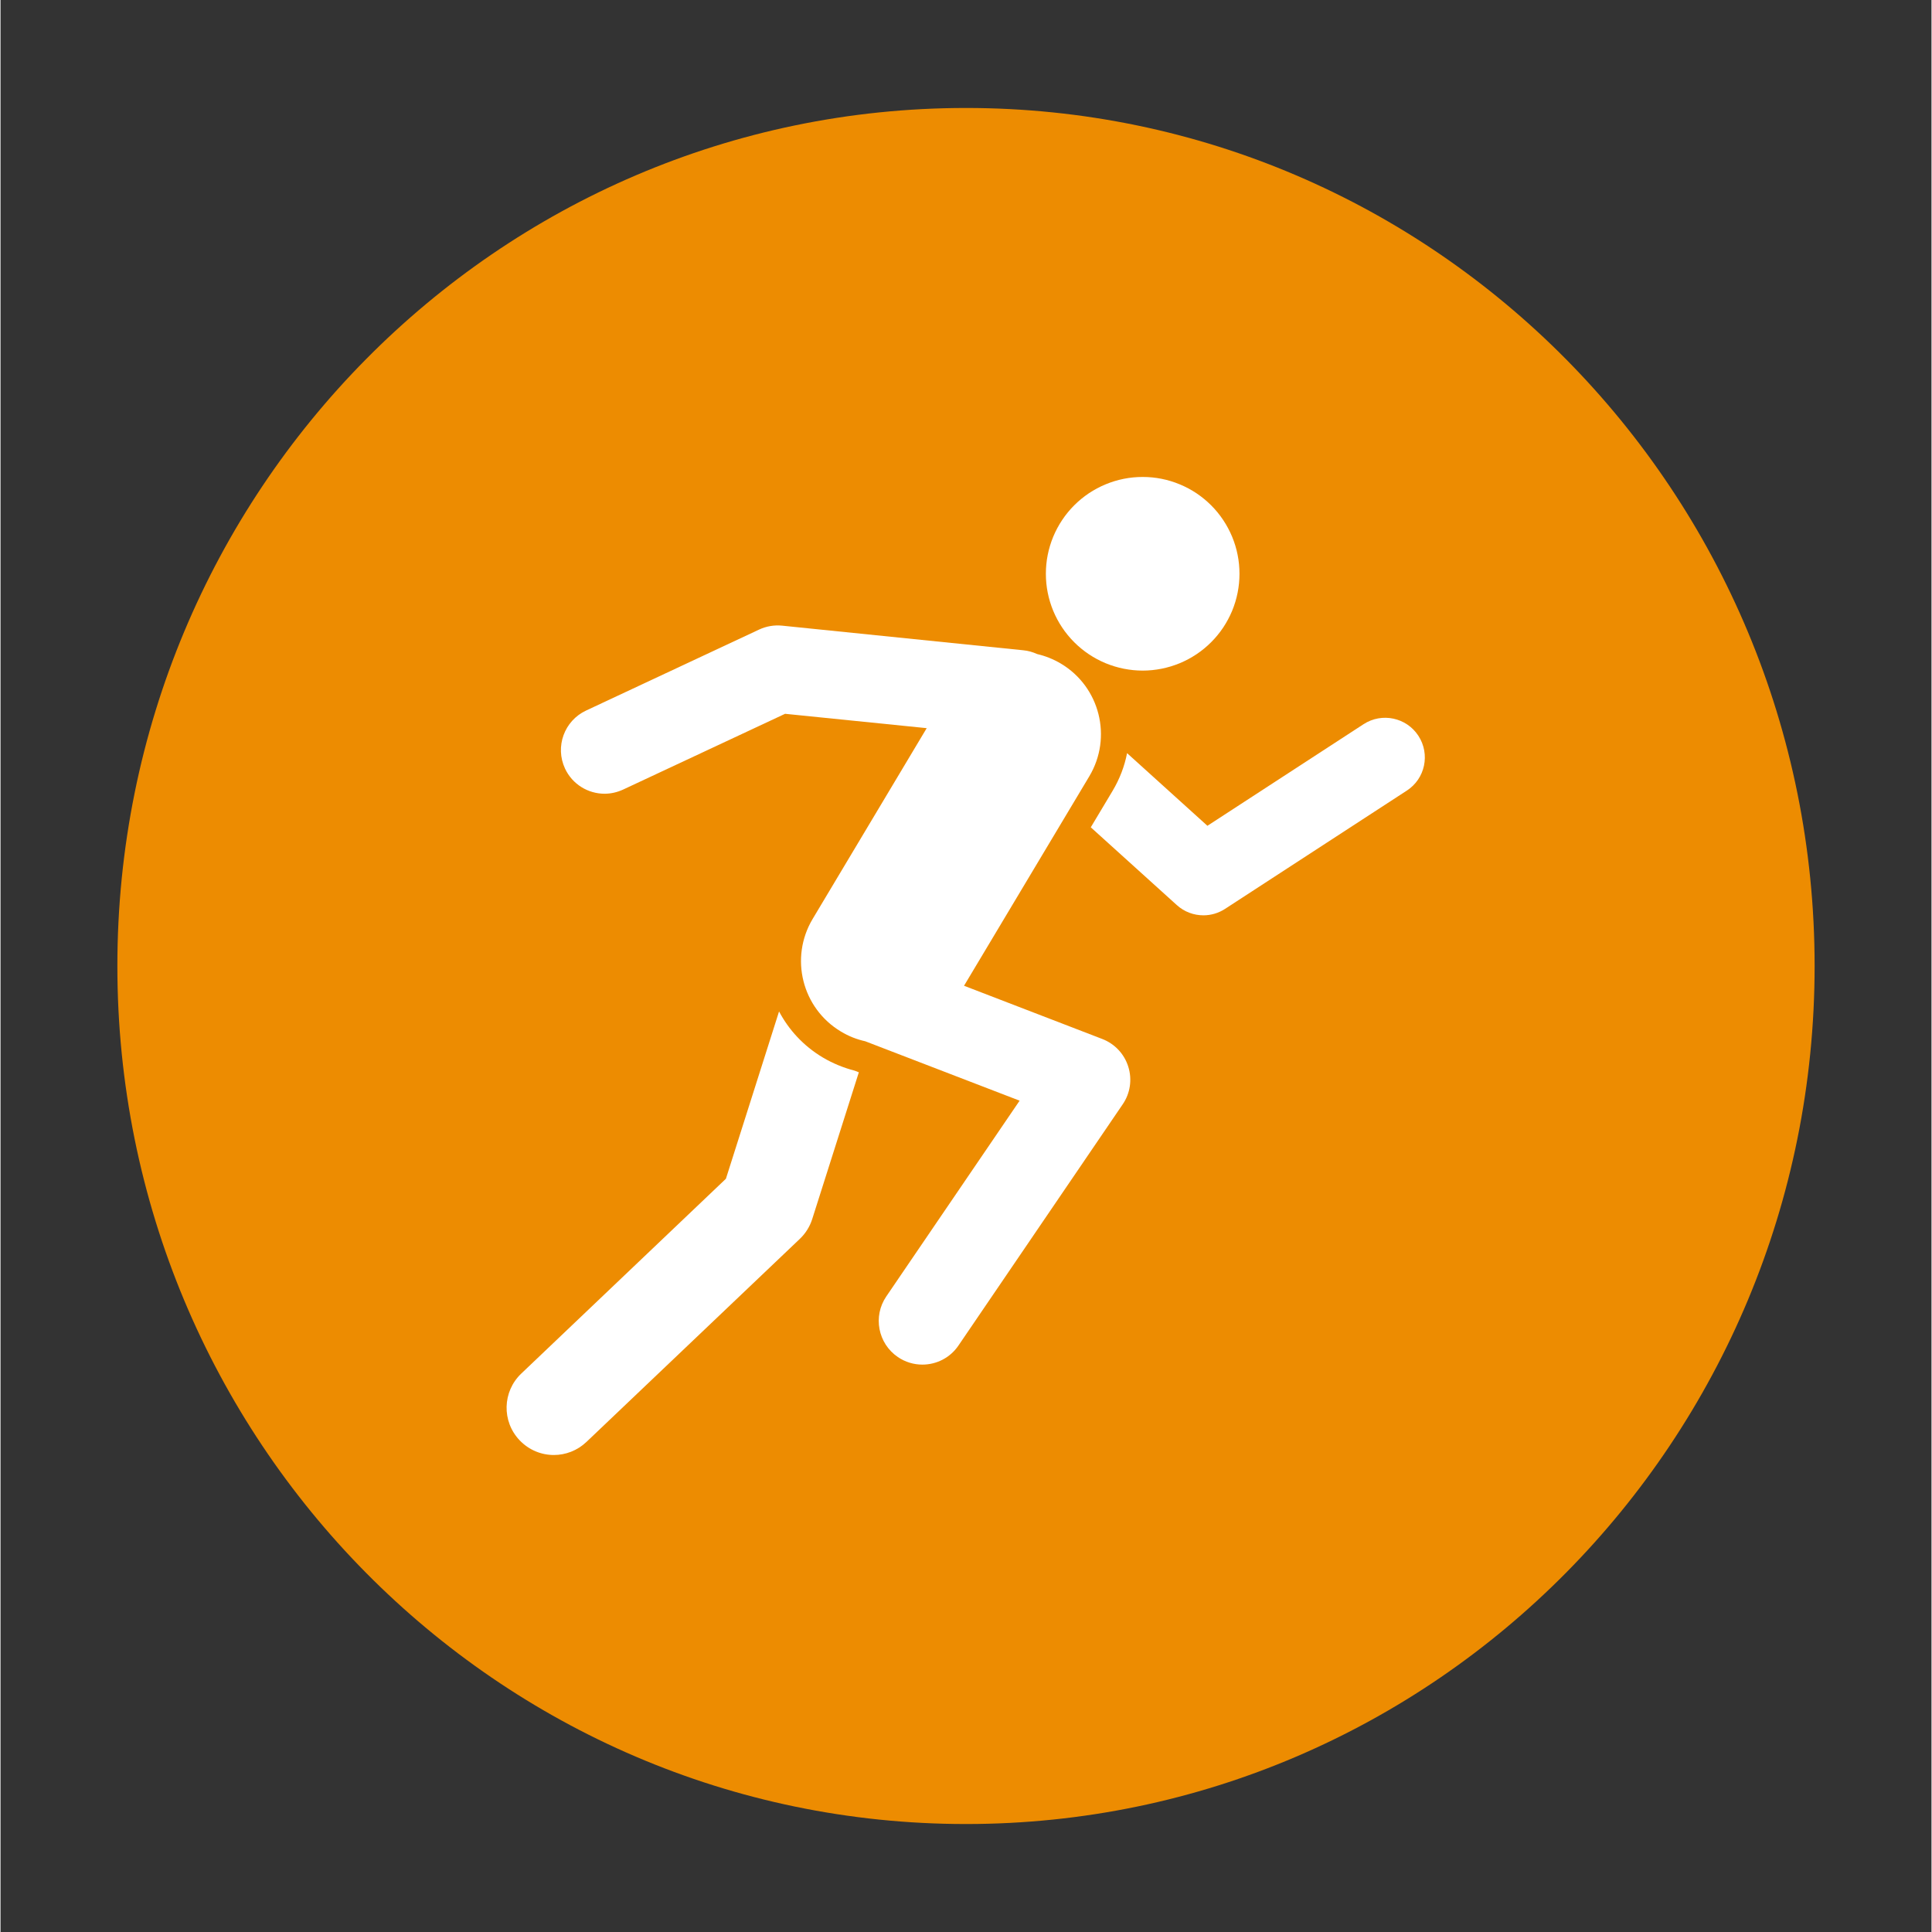
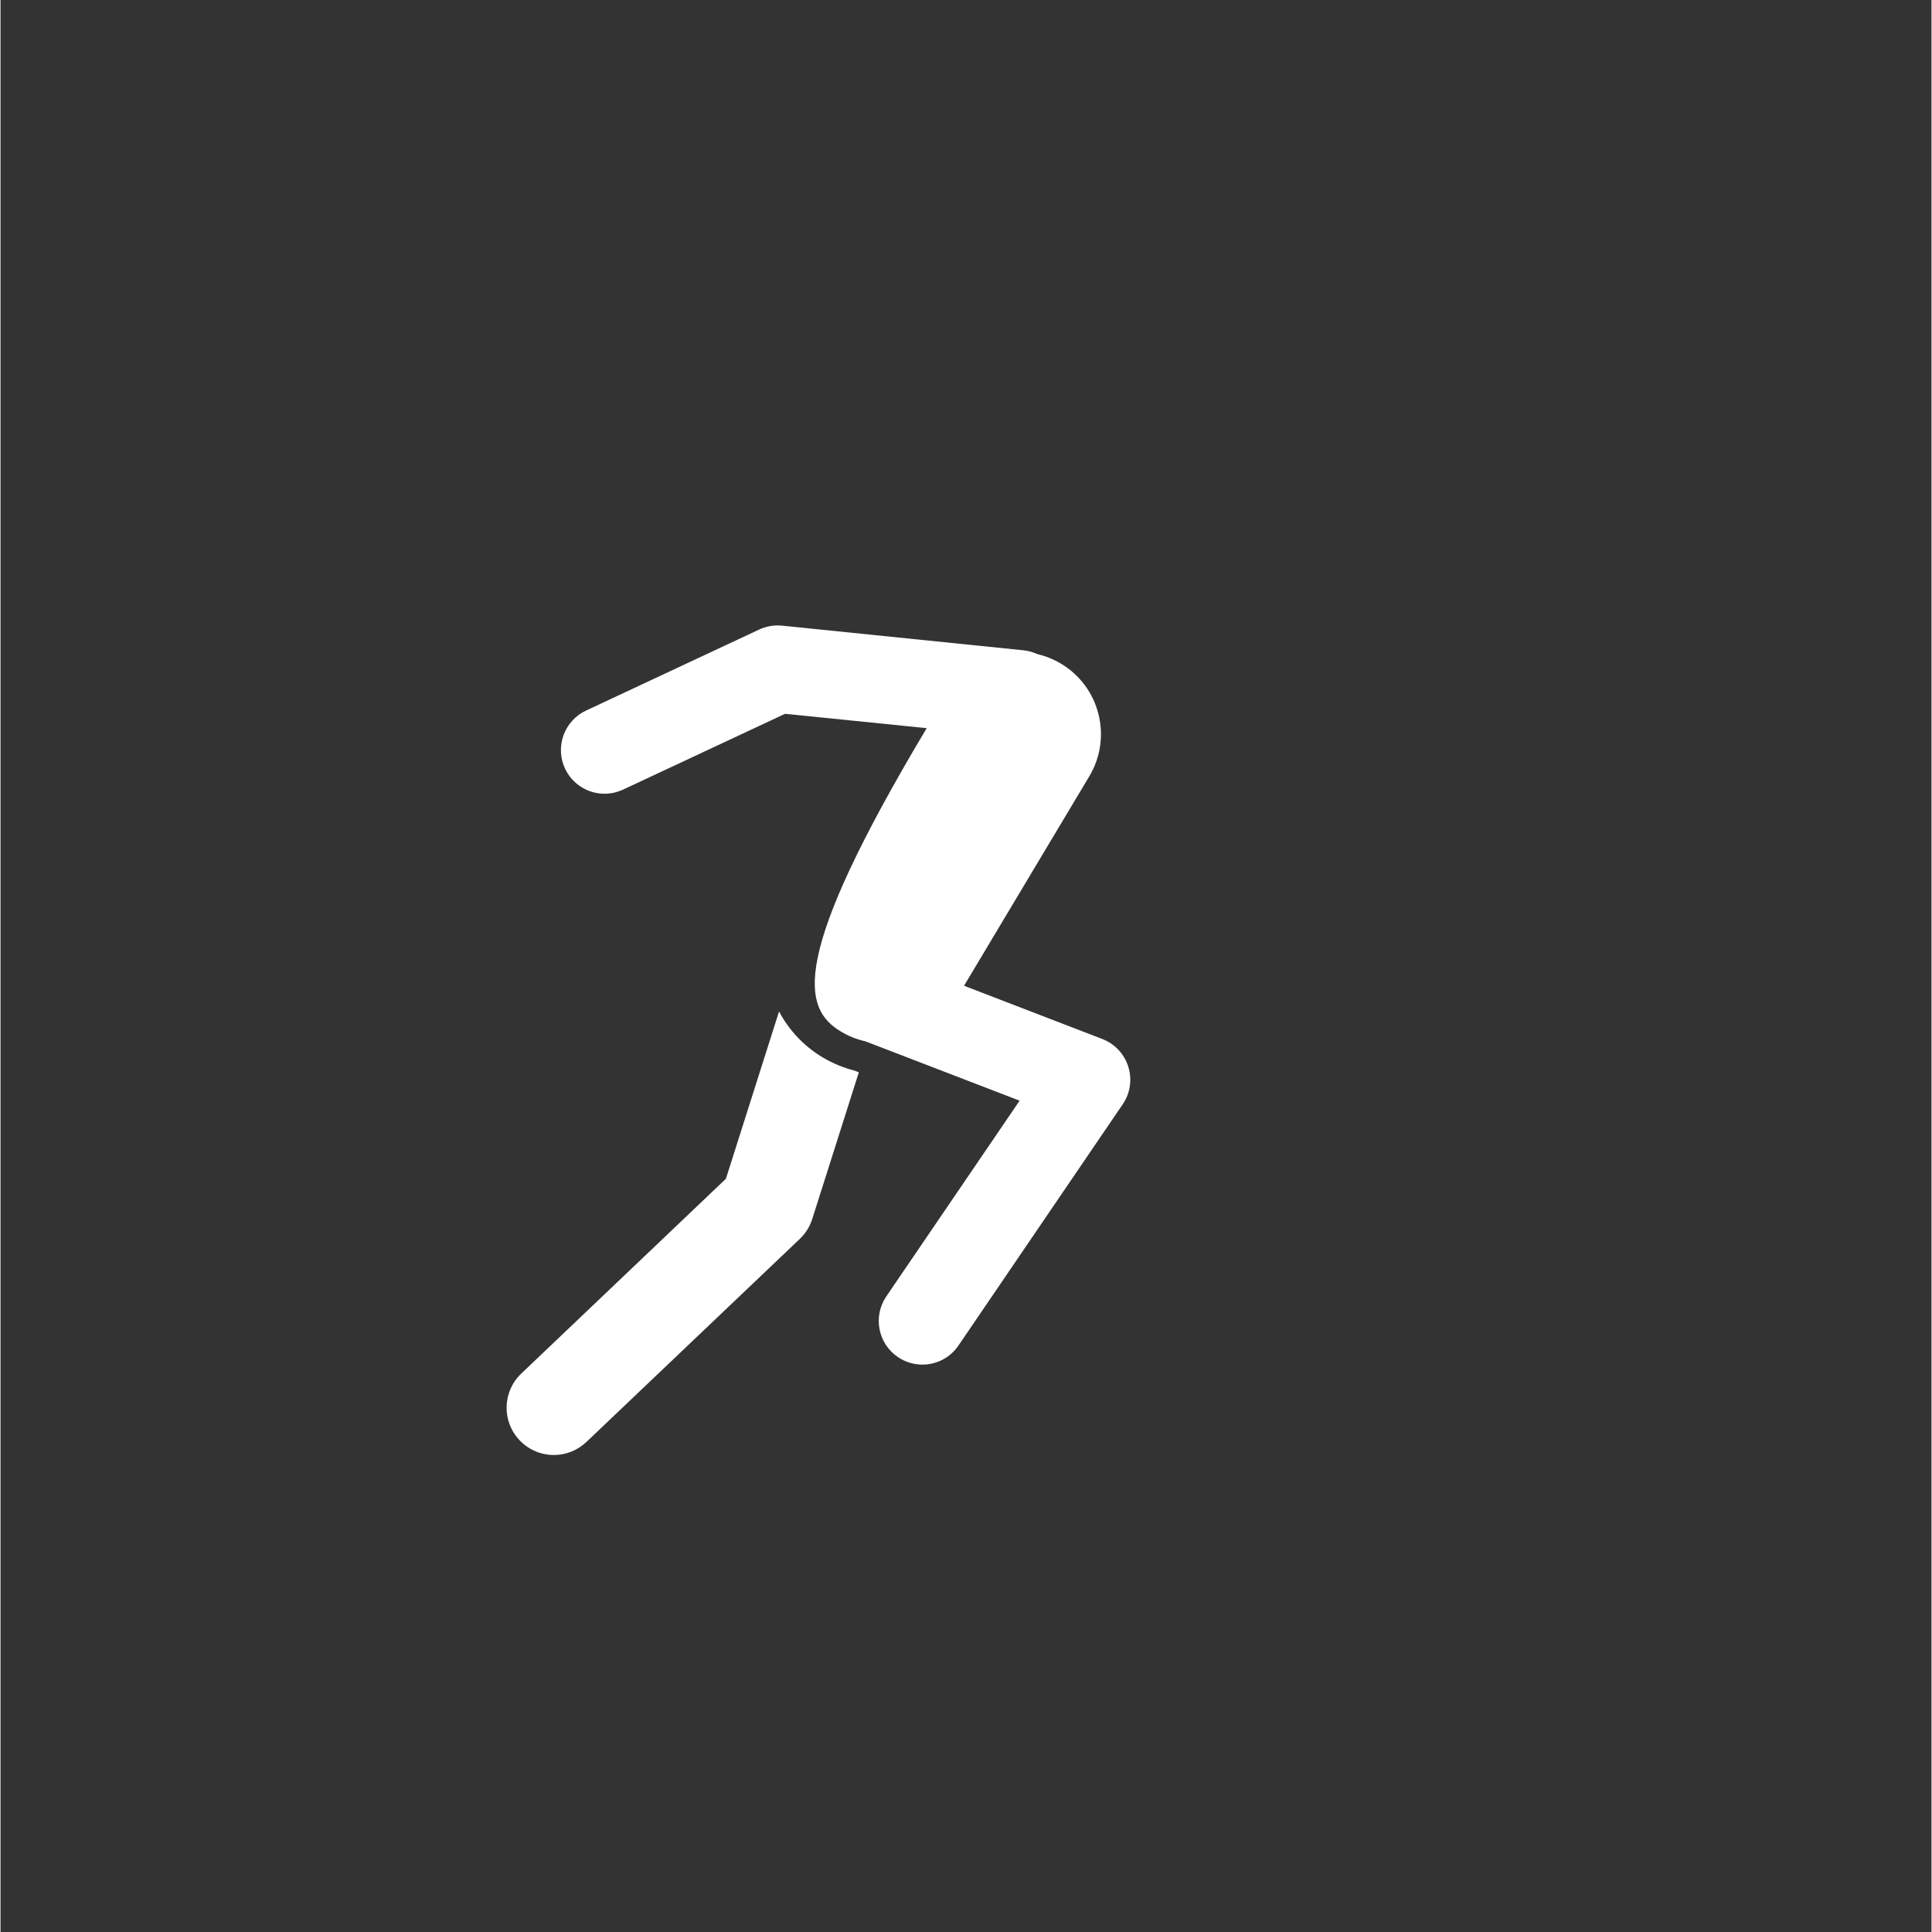
<svg xmlns="http://www.w3.org/2000/svg" width="300" zoomAndPan="magnify" viewBox="0 0 224.88 225" height="300" preserveAspectRatio="xMidYMid meet" version="1.0">
  <rect x="0" y="0" width="224.88" height="225" fill="#333333" stroke="none" />
  <defs>
    <clipPath id="8babe7a6d7">
      <path d="M 13.609 12.574 L 211.27 12.574 L 211.27 212.551 L 13.609 212.551 Z M 13.609 12.574 " clip-rule="nonzero" />
    </clipPath>
    <clipPath id="e310ac4b5a">
      <path d="M 112.441 12.574 C 57.859 12.574 13.609 57.312 13.609 112.5 C 13.609 167.688 57.859 212.426 112.441 212.426 C 167.023 212.426 211.27 167.688 211.27 112.5 C 211.27 57.312 167.023 12.574 112.441 12.574 Z M 112.441 12.574 " clip-rule="nonzero" />
    </clipPath>
    <clipPath id="1bbeaa6a77">
      <path d="M 0.609 0.574 L 198.27 0.574 L 198.27 200.551 L 0.609 200.551 Z M 0.609 0.574 " clip-rule="nonzero" />
    </clipPath>
    <clipPath id="77632d1a84">
-       <path d="M 99.441 0.574 C 44.859 0.574 0.609 45.312 0.609 100.5 C 0.609 155.688 44.859 200.426 99.441 200.426 C 154.023 200.426 198.27 155.688 198.27 100.5 C 198.27 45.312 154.023 0.574 99.441 0.574 Z M 99.441 0.574 " clip-rule="nonzero" />
-     </clipPath>
+       </clipPath>
    <clipPath id="79d7abb9b3">
      <rect x="0" width="199" y="0" height="201" />
    </clipPath>
    <clipPath id="b83096bbce">
      <path d="M 121 55.547 L 145 55.547 L 145 79 L 121 79 Z M 121 55.547 " clip-rule="nonzero" />
    </clipPath>
    <clipPath id="40bde2cfdf">
      <path d="M 58.332 117 L 100 117 L 100 169.484 L 58.332 169.484 Z M 58.332 117 " clip-rule="nonzero" />
    </clipPath>
  </defs>
  <g clip-path="url(#8babe7a6d7)">
    <g clip-path="url(#e310ac4b5a)">
      <g transform="matrix(1, 0, 0, 1, 13, 12)">
        <g clip-path="url(#79d7abb9b3)">
          <g clip-path="url(#1bbeaa6a77)">
            <g clip-path="url(#77632d1a84)">
              <path fill="#ed8c01" d="M 0.609 0.574 L 198.27 0.574 L 198.27 200.551 L 0.609 200.551 Z M 0.609 0.574 " fill-opacity="1" fill-rule="nonzero" />
            </g>
          </g>
        </g>
      </g>
    </g>
  </g>
  <g clip-path="url(#b83096bbce)">
-     <path fill="#ffffff" d="M 144.289 66.82 C 144.289 67.562 144.219 68.293 144.074 69.02 C 143.93 69.746 143.715 70.453 143.434 71.137 C 143.148 71.82 142.801 72.469 142.391 73.086 C 141.98 73.699 141.512 74.27 140.988 74.793 C 140.465 75.316 139.895 75.785 139.281 76.195 C 138.664 76.605 138.016 76.953 137.332 77.238 C 136.645 77.52 135.941 77.734 135.215 77.879 C 134.488 78.023 133.758 78.098 133.016 78.098 C 132.273 78.098 131.543 78.023 130.816 77.879 C 130.09 77.734 129.387 77.52 128.699 77.238 C 128.016 76.953 127.367 76.605 126.75 76.195 C 126.137 75.785 125.566 75.316 125.043 74.793 C 124.52 74.27 124.051 73.699 123.641 73.086 C 123.23 72.469 122.883 71.82 122.598 71.137 C 122.316 70.453 122.102 69.746 121.957 69.02 C 121.812 68.293 121.742 67.562 121.742 66.82 C 121.742 66.082 121.812 65.348 121.957 64.621 C 122.102 63.895 122.316 63.191 122.598 62.508 C 122.883 61.824 123.23 61.172 123.641 60.559 C 124.051 59.941 124.52 59.371 125.043 58.848 C 125.566 58.324 126.137 57.859 126.75 57.445 C 127.367 57.035 128.016 56.688 128.699 56.406 C 129.387 56.121 130.09 55.906 130.816 55.762 C 131.543 55.617 132.273 55.547 133.016 55.547 C 133.758 55.547 134.488 55.617 135.215 55.762 C 135.941 55.906 136.645 56.121 137.332 56.406 C 138.016 56.688 138.664 57.035 139.281 57.445 C 139.895 57.859 140.465 58.324 140.988 58.848 C 141.512 59.371 141.98 59.941 142.391 60.559 C 142.801 61.172 143.148 61.824 143.434 62.508 C 143.715 63.191 143.93 63.895 144.074 64.621 C 144.219 65.348 144.289 66.082 144.289 66.82 Z M 144.289 66.82 " fill-opacity="1" fill-rule="nonzero" />
-   </g>
-   <path fill="#ffffff" d="M 165.129 85.695 C 163.738 83.555 160.875 82.949 158.738 84.34 L 140.555 96.172 L 131.199 87.711 C 130.906 89.223 130.344 90.711 129.508 92.109 L 126.973 96.348 L 136.992 105.406 C 137.867 106.199 138.973 106.598 140.094 106.598 C 140.961 106.598 141.84 106.348 142.609 105.848 L 163.77 92.078 C 165.914 90.695 166.52 87.84 165.129 85.695 Z M 165.129 85.695 " fill-opacity="1" fill-rule="nonzero" />
+     </g>
  <g clip-path="url(#40bde2cfdf)">
    <path fill="#ffffff" d="M 95.742 123.141 C 93.512 121.805 91.801 119.934 90.668 117.793 L 84.48 137.277 L 60.648 159.965 C 58.445 162.059 58.359 165.539 60.457 167.738 C 61.539 168.871 62.984 169.449 64.438 169.449 C 65.801 169.449 67.16 168.945 68.23 167.934 L 93.09 144.277 C 93.762 143.637 94.258 142.84 94.535 141.961 L 99.961 124.879 L 99.477 124.691 C 98.164 124.352 96.91 123.836 95.742 123.141 Z M 95.742 123.141 " fill-opacity="1" fill-rule="nonzero" />
  </g>
-   <path fill="#ffffff" d="M 128.312 121 L 112.211 114.801 L 126.801 90.406 C 129.508 85.871 128.035 80 123.5 77.289 C 122.617 76.762 121.684 76.395 120.73 76.172 C 120.23 75.945 119.688 75.785 119.109 75.73 L 91.016 72.863 C 90.105 72.773 89.176 72.93 88.344 73.32 L 68.195 82.75 C 65.652 83.941 64.555 86.961 65.742 89.508 C 66.605 91.352 68.438 92.438 70.348 92.438 C 71.066 92.438 71.801 92.277 72.5 91.957 L 91.371 83.129 L 107.863 84.801 L 94.578 107.023 C 91.871 111.559 93.348 117.43 97.879 120.137 C 98.777 120.68 99.73 121.051 100.707 121.266 L 118.684 128.184 L 103.16 150.977 C 101.578 153.301 102.184 156.457 104.5 158.039 C 105.379 158.637 106.375 158.922 107.359 158.922 C 108.984 158.922 110.578 158.148 111.562 156.699 L 130.691 128.605 C 131.57 127.324 131.805 125.711 131.34 124.23 C 130.879 122.746 129.766 121.562 128.312 121 Z M 128.312 121 " fill-opacity="1" fill-rule="nonzero" />
+   <path fill="#ffffff" d="M 128.312 121 L 112.211 114.801 L 126.801 90.406 C 129.508 85.871 128.035 80 123.5 77.289 C 122.617 76.762 121.684 76.395 120.73 76.172 C 120.23 75.945 119.688 75.785 119.109 75.73 L 91.016 72.863 C 90.105 72.773 89.176 72.93 88.344 73.32 L 68.195 82.75 C 65.652 83.941 64.555 86.961 65.742 89.508 C 66.605 91.352 68.438 92.438 70.348 92.438 C 71.066 92.438 71.801 92.277 72.5 91.957 L 91.371 83.129 L 107.863 84.801 C 91.871 111.559 93.348 117.43 97.879 120.137 C 98.777 120.68 99.73 121.051 100.707 121.266 L 118.684 128.184 L 103.16 150.977 C 101.578 153.301 102.184 156.457 104.5 158.039 C 105.379 158.637 106.375 158.922 107.359 158.922 C 108.984 158.922 110.578 158.148 111.562 156.699 L 130.691 128.605 C 131.57 127.324 131.805 125.711 131.34 124.23 C 130.879 122.746 129.766 121.562 128.312 121 Z M 128.312 121 " fill-opacity="1" fill-rule="nonzero" />
</svg>